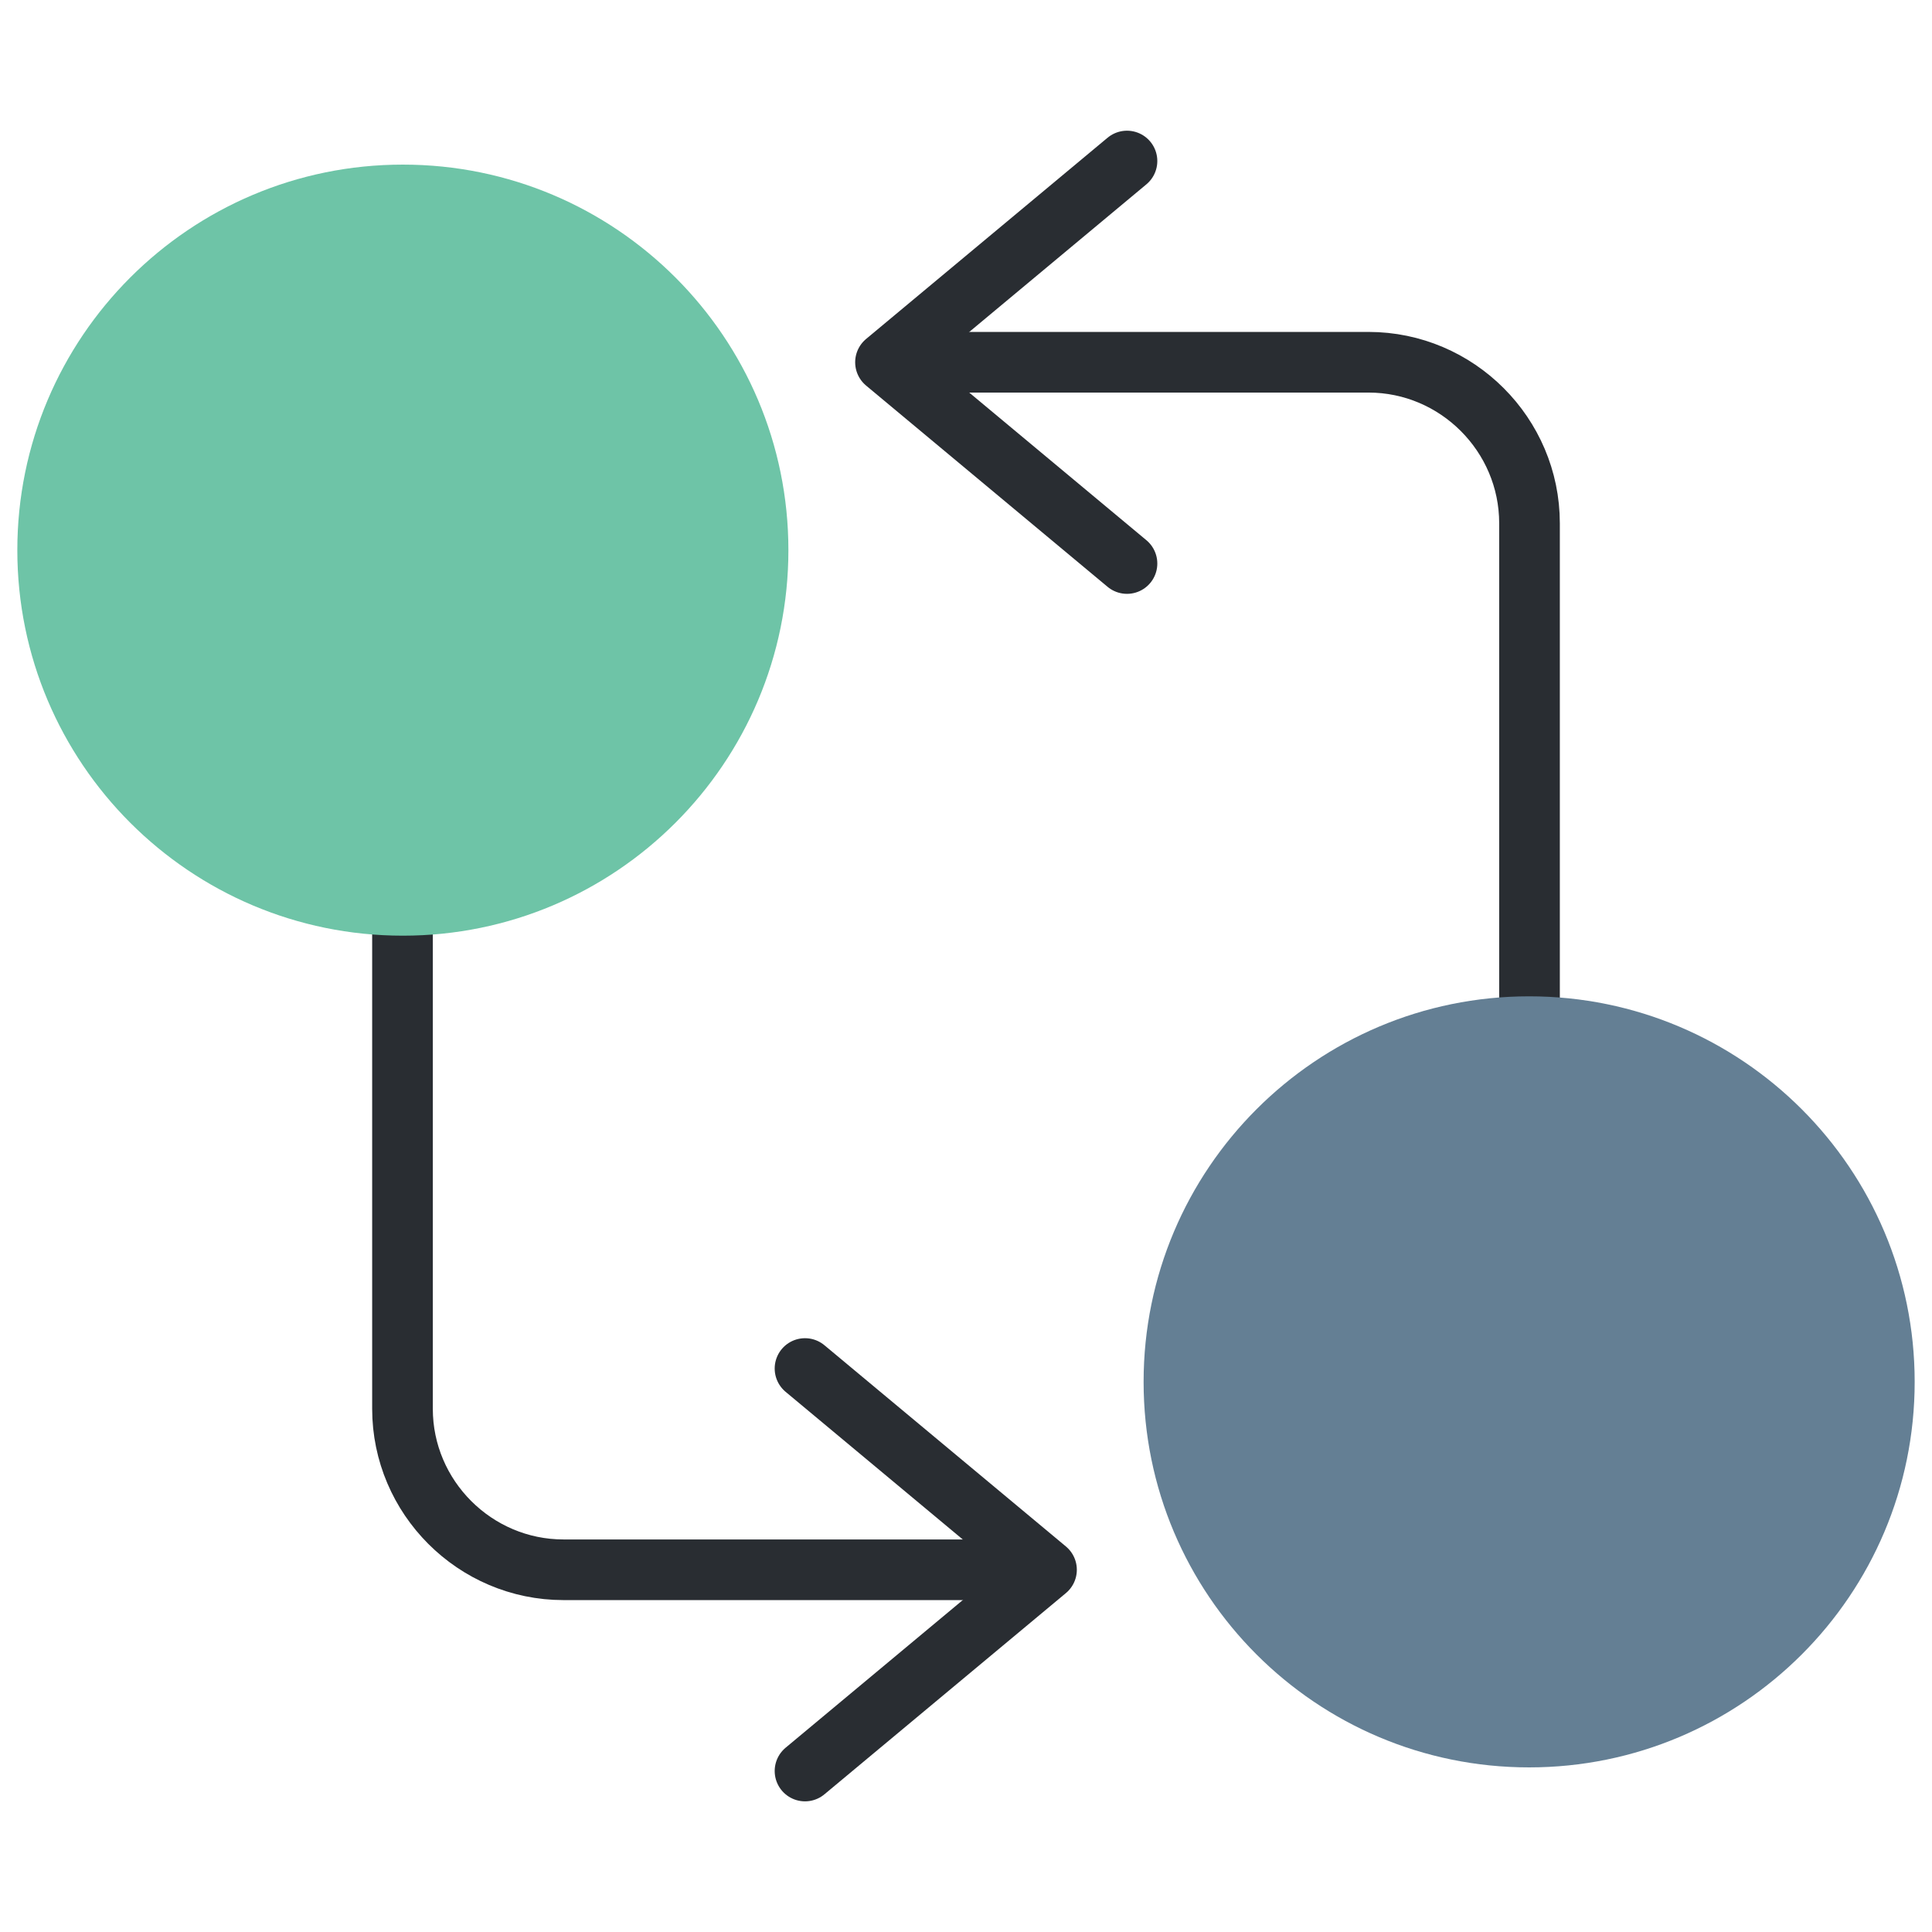
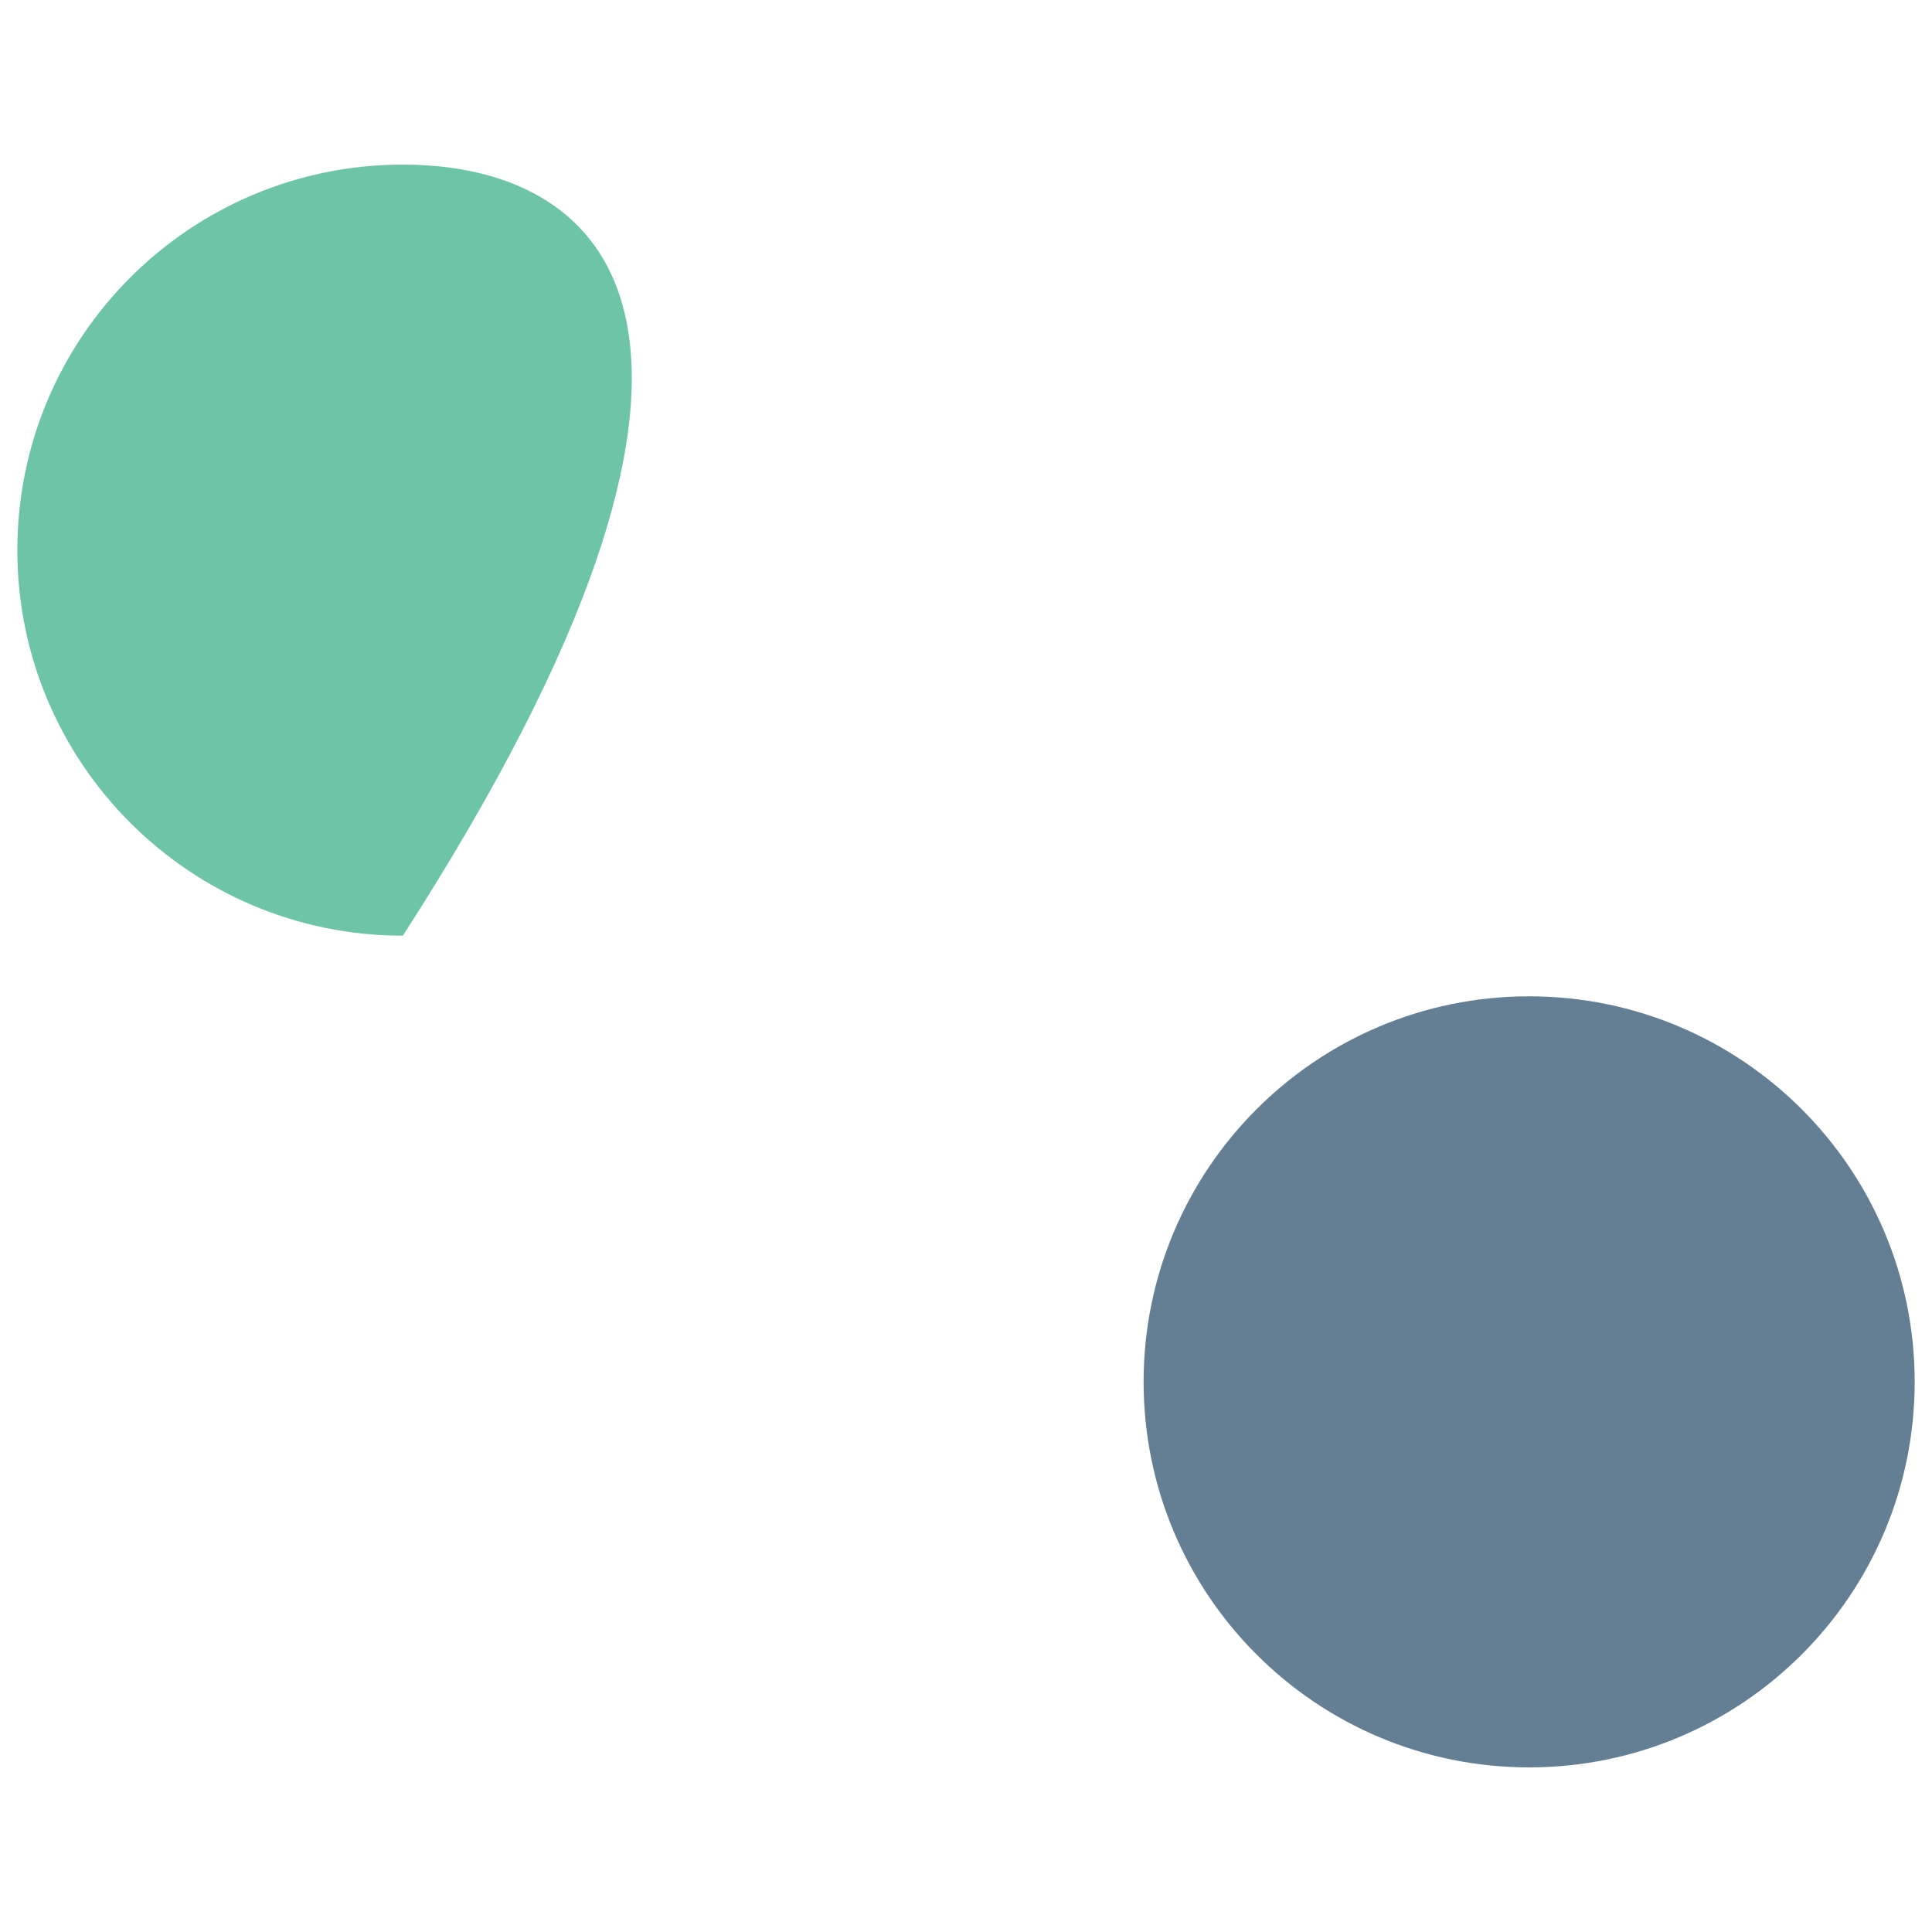
<svg xmlns="http://www.w3.org/2000/svg" width="223" height="223" viewBox="0 0 223 223" fill="none">
-   <path d="M176.543 148.667V60.396C176.543 50.175 168.18 41.812 157.96 41.812H106.855" stroke="#292D32" stroke-width="7" stroke-linecap="round" stroke-linejoin="round" />
-   <path d="M130.082 18.586L102.207 41.815L130.082 65.044" stroke="#292D32" stroke-width="7" stroke-linecap="round" stroke-linejoin="round" />
  <path d="M176.5 204C201.077 204 221 184.077 221 159.5C221 134.923 201.077 115 176.5 115C151.923 115 132 134.923 132 159.5C132 184.077 151.923 204 176.5 204Z" fill="#647F94" />
-   <path d="M46.457 74.336V162.607C46.457 172.828 54.819 181.19 65.04 181.19H116.145" stroke="#292D32" stroke-width="7" stroke-linecap="round" stroke-linejoin="round" />
-   <path d="M92.918 204.419L120.793 181.19L92.918 157.961" stroke="#292D32" stroke-width="7" stroke-linecap="round" stroke-linejoin="round" />
-   <path d="M46.5 108C71.077 108 91 88.077 91 63.5C91 38.923 71.077 19 46.5 19C21.923 19 2 38.923 2 63.5C2 88.077 21.923 108 46.5 108Z" fill="#6EC4A7" />
+   <path d="M46.5 108C91 38.923 71.077 19 46.5 19C21.923 19 2 38.923 2 63.5C2 88.077 21.923 108 46.5 108Z" fill="#6EC4A7" />
</svg>